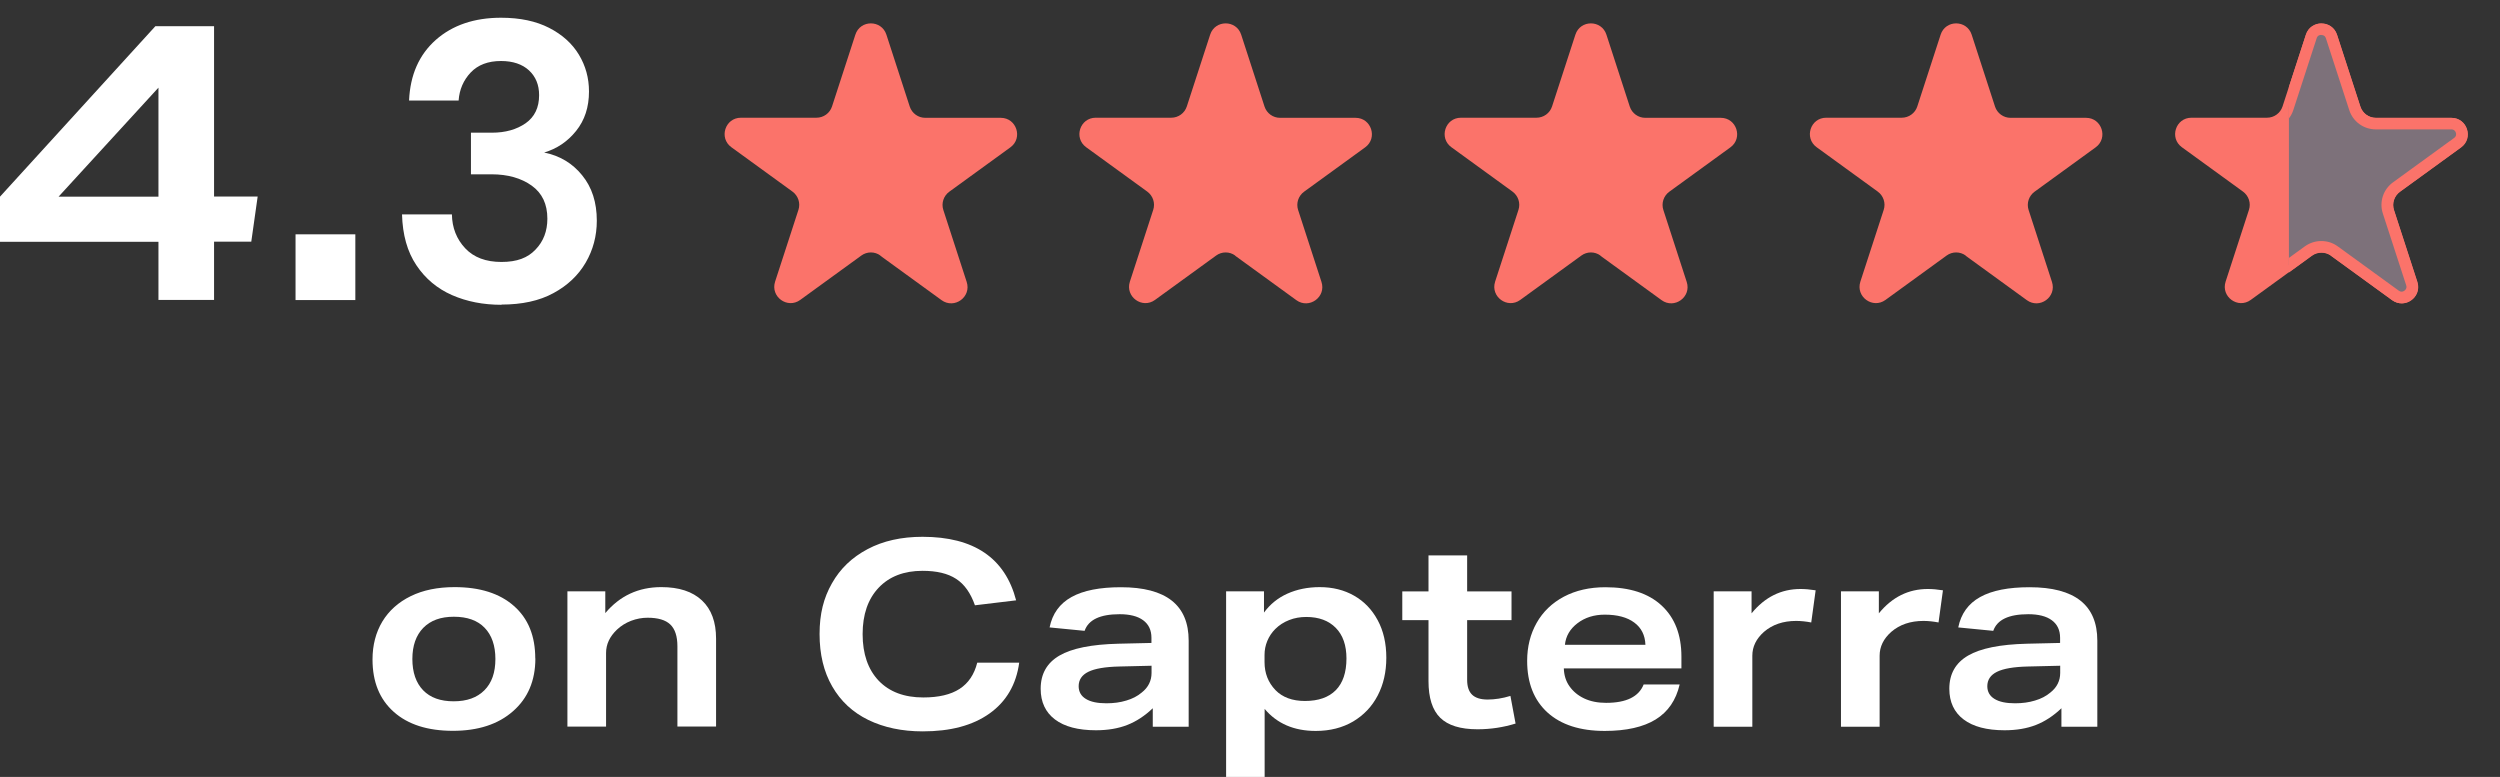
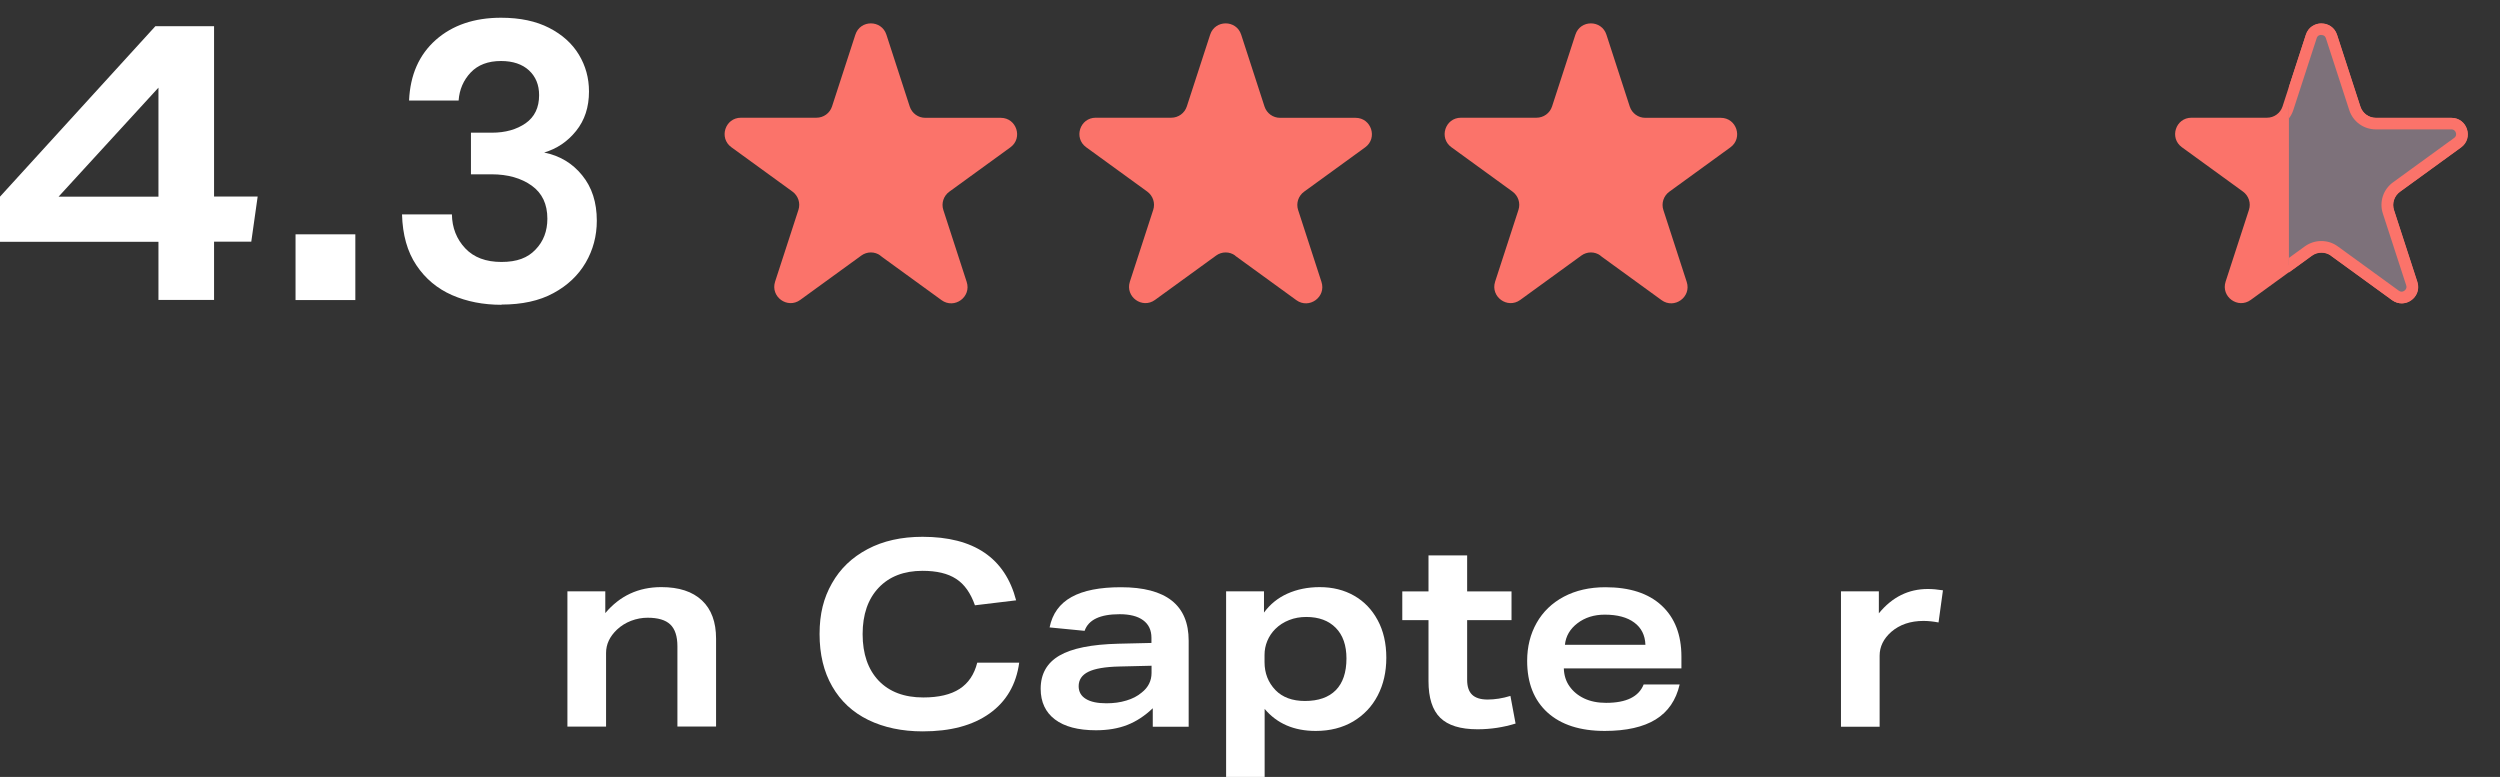
<svg xmlns="http://www.w3.org/2000/svg" id="Layer_1" data-name="Layer 1" viewBox="0 0 227.04 70.56">
  <rect x="0" y="0" width="227.04" height="70.56" fill="#333333" stroke="none" />
  <defs>
    <style> .cls-1 { fill: none; } .cls-2 { fill: #7d717a; } .cls-3 { fill: #fff; } .cls-4 { fill: #fb736a; } .cls-5 { fill: #fb736a; } .cls-6 { clip-path: url(#clippath); } </style>
    <clipPath id="clippath">
      <rect class="cls-1" x="207.87" width="19.17" height="29.08" />
    </clipPath>
  </defs>
  <g>
    <g>
      <path class="cls-5" d="M79.96,23.23l5.55,4.03c1.16.84,2.73-.29,2.28-1.66l-2.12-6.53c-.2-.61.02-1.28.54-1.66l5.55-4.03c1.16-.84.56-2.68-.87-2.68h-6.86c-.64,0-1.21-.41-1.41-1.02l-2.12-6.53c-.44-1.37-2.38-1.37-2.82,0l-2.12,6.52c-.2.61-.77,1.02-1.41,1.02h-6.86c-1.44,0-2.03,1.84-.87,2.68l5.55,4.03c.52.38.74,1.05.54,1.66l-2.12,6.52c-.44,1.37,1.12,2.5,2.28,1.66l5.55-4.03c.52-.38,1.22-.38,1.74,0Z" />
      <g>
        <path class="cls-3" d="M14.39,27.25v-5.29H0v-4.1L14.11,2.38h5.33v15.47h3.96l-.58,4.1h-3.38v5.29h-5.04ZM14.39,7.96l-9.07,9.9h9.07V7.96Z" />
        <path class="cls-3" d="M26.84,27.25v-5.97h5.43v5.97h-5.43Z" />
        <path class="cls-3" d="M45.55,27.68c-1.66,0-3.15-.29-4.5-.88-1.34-.59-2.42-1.49-3.24-2.72-.82-1.22-1.25-2.76-1.3-4.61h4.53c.02,1.22.43,2.25,1.21,3.08.78.83,1.88,1.24,3.29,1.24s2.38-.37,3.09-1.12c.72-.74,1.08-1.68,1.08-2.81,0-1.32-.47-2.32-1.42-3-.95-.68-2.17-1.03-3.65-1.03h-1.87v-3.78h1.91c1.22,0,2.24-.29,3.06-.86.82-.58,1.22-1.43,1.22-2.55,0-.94-.31-1.68-.92-2.25-.61-.56-1.46-.85-2.54-.85-1.18,0-2.09.35-2.75,1.04-.66.7-1.03,1.55-1.1,2.55h-4.5c.1-2.33.91-4.16,2.43-5.51,1.52-1.34,3.5-2.01,5.92-2.01,1.73,0,3.18.31,4.37.92,1.19.61,2.09,1.42,2.7,2.43.61,1.01.92,2.12.92,3.35,0,1.42-.39,2.61-1.17,3.58-.78.97-1.75,1.62-2.9,1.96,1.42.29,2.57.98,3.45,2.07.89,1.09,1.33,2.46,1.33,4.12,0,1.39-.34,2.66-1.01,3.81-.67,1.15-1.65,2.08-2.93,2.77-1.28.7-2.86,1.04-4.73,1.04Z" />
      </g>
      <path class="cls-5" d="M112.18,23.23l5.55,4.03c1.16.84,2.73-.29,2.28-1.66l-2.12-6.53c-.2-.61.02-1.28.54-1.66l5.55-4.03c1.16-.84.56-2.68-.87-2.68h-6.86c-.64,0-1.21-.41-1.41-1.02l-2.12-6.53c-.44-1.37-2.38-1.37-2.82,0l-2.12,6.52c-.2.61-.77,1.02-1.41,1.02h-6.86c-1.44,0-2.03,1.84-.87,2.68l5.55,4.03c.52.38.74,1.05.54,1.66l-2.12,6.52c-.44,1.37,1.12,2.5,2.28,1.66l5.55-4.03c.52-.38,1.22-.38,1.74,0Z" />
      <path class="cls-5" d="M145.35,23.23l5.55,4.03c1.16.84,2.73-.29,2.28-1.66l-2.12-6.53c-.2-.61.02-1.28.54-1.66l5.55-4.03c1.16-.84.56-2.68-.87-2.68h-6.86c-.64,0-1.21-.41-1.41-1.02l-2.12-6.53c-.44-1.37-2.38-1.37-2.82,0l-2.12,6.52c-.2.61-.77,1.02-1.41,1.02h-6.86c-1.44,0-2.03,1.84-.87,2.68l5.55,4.03c.52.38.74,1.05.54,1.66l-2.12,6.52c-.44,1.37,1.12,2.5,2.28,1.66l5.55-4.03c.52-.38,1.22-.38,1.74,0Z" />
-       <path class="cls-5" d="M178.52,23.23l5.55,4.03c1.16.84,2.73-.29,2.28-1.66l-2.12-6.53c-.2-.61.02-1.28.54-1.66l5.55-4.03c1.16-.84.56-2.68-.87-2.68h-6.86c-.64,0-1.21-.41-1.41-1.02l-2.12-6.53c-.44-1.37-2.38-1.37-2.82,0l-2.12,6.52c-.2.61-.77,1.02-1.41,1.02h-6.86c-1.44,0-2.03,1.84-.87,2.68l5.55,4.03c.52.38.74,1.05.54,1.66l-2.12,6.52c-.44,1.37,1.12,2.5,2.28,1.66l5.55-4.03c.52-.38,1.22-.38,1.74,0Z" />
      <path class="cls-5" d="M211.69,23.23l5.55,4.03c1.16.84,2.73-.29,2.28-1.66l-2.12-6.53c-.2-.61.02-1.28.54-1.66l5.55-4.03c1.16-.84.56-2.68-.87-2.68h-6.86c-.64,0-1.21-.41-1.41-1.02l-2.12-6.53c-.44-1.37-2.38-1.37-2.82,0l-2.12,6.52c-.2.61-.77,1.02-1.41,1.02h-6.86c-1.44,0-2.03,1.84-.87,2.68l5.55,4.03c.52.38.74,1.05.54,1.66l-2.12,6.52c-.44,1.37,1.12,2.5,2.28,1.66l5.55-4.03c.52-.38,1.22-.38,1.74,0Z" />
    </g>
    <g>
-       <path class="cls-3" d="M48.62,59.8c0,2.01-.68,3.61-2.03,4.79-1.35,1.19-3.17,1.78-5.46,1.78s-4.08-.57-5.37-1.72c-1.29-1.15-1.93-2.73-1.93-4.76,0-1.3.3-2.45.89-3.44.6-.99,1.46-1.76,2.58-2.31,1.12-.55,2.45-.82,3.99-.82,2.29,0,4.09.57,5.38,1.71,1.3,1.14,1.94,2.73,1.94,4.77ZM44.99,59.85c0-1.22-.33-2.17-.98-2.84-.65-.67-1.58-1-2.79-1s-2.12.34-2.78,1.01c-.66.68-.99,1.62-.99,2.83s.33,2.17.98,2.84c.65.67,1.57,1,2.77,1s2.12-.33,2.79-1c.67-.67,1-1.61,1-2.84Z" />
      <path class="cls-3" d="M61.52,65.99v-7.3c0-.91-.22-1.57-.65-1.98-.43-.41-1.12-.61-2.06-.61-.5,0-1,.09-1.5.28-.49.19-.92.46-1.28.8-.66.63-.99,1.33-.99,2.12v6.69h-3.51v-12.29h3.44v1.98c1.32-1.57,3.01-2.36,5.09-2.36,1.6,0,2.83.4,3.69,1.21s1.28,1.97,1.28,3.47v7.98h-3.51Z" />
      <path class="cls-3" d="M92.56,60.18c-.27,1.99-1.17,3.53-2.7,4.62s-3.55,1.62-6.06,1.62c-1.88,0-3.53-.35-4.95-1.04-1.41-.69-2.5-1.7-3.27-3.04-.77-1.33-1.15-2.92-1.15-4.76s.37-3.28,1.12-4.6c.75-1.33,1.82-2.36,3.24-3.11,1.41-.75,3.08-1.12,4.99-1.12,4.66,0,7.5,1.92,8.5,5.77l-3.74.45c-.39-1.11-.96-1.92-1.71-2.4-.75-.49-1.76-.73-3.05-.73-1.68,0-3.01.51-3.98,1.53-.97,1.02-1.46,2.43-1.46,4.22s.49,3.21,1.46,4.23c.97,1.01,2.32,1.52,4.05,1.52,1.4,0,2.5-.26,3.3-.78.8-.52,1.33-1.31,1.6-2.38h3.82Z" />
      <path class="cls-3" d="M104.69,65.99v-1.67c-.72.69-1.5,1.2-2.32,1.52-.82.32-1.77.48-2.84.48-1.62,0-2.86-.33-3.72-.98-.86-.65-1.3-1.58-1.3-2.79,0-1.35.57-2.35,1.7-3.01,1.13-.66,2.91-1.02,5.35-1.08l3.01-.07v-.47c0-.69-.25-1.22-.75-1.59-.5-.37-1.22-.55-2.14-.55-1.77,0-2.83.5-3.18,1.51l-3.18-.31c.25-1.24.91-2.16,1.99-2.76,1.08-.6,2.57-.89,4.49-.89,4.1,0,6.15,1.62,6.15,4.85v7.82h-3.25ZM104.57,60.46l-2.94.07c-1.27.03-2.2.19-2.79.48-.59.29-.88.73-.88,1.31,0,.5.22.89.65,1.15.43.27,1.06.4,1.87.4.66,0,1.26-.08,1.81-.25.55-.16,1.01-.4,1.39-.72.6-.47.9-1.07.9-1.79v-.66Z" />
      <path class="cls-3" d="M111.35,70.56v-16.86h3.44v1.93c.55-.75,1.26-1.33,2.13-1.72.87-.39,1.85-.59,2.93-.59,1.18,0,2.22.26,3.13.78.91.52,1.62,1.26,2.14,2.23.52.96.78,2.1.78,3.4s-.26,2.43-.78,3.43-1.26,1.78-2.23,2.36c-.97.57-2.1.86-3.4.86-1.98,0-3.52-.67-4.64-2v6.19h-3.51ZM114.84,60.13c0,1,.33,1.85.99,2.54.64.66,1.54.99,2.68.99,1.22,0,2.16-.33,2.8-.98s.97-1.61.97-2.88c0-1.19-.32-2.12-.97-2.78s-1.54-.99-2.68-.99c-.55,0-1.07.09-1.55.28-.49.19-.91.46-1.27.82-.31.31-.55.67-.72,1.08-.17.41-.25.83-.25,1.27v.64Z" />
      <path class="cls-3" d="M137.64,65.71c-1.1.34-2.25.52-3.46.52-1.55,0-2.68-.35-3.39-1.05-.71-.7-1.06-1.81-1.06-3.33v-5.53h-2.38v-2.61h2.38v-3.27h3.51v3.27h4.03v2.61h-4.03v5.42c0,.61.15,1.06.45,1.35.3.29.77.44,1.41.44s1.37-.11,2.07-.33l.47,2.52Z" />
      <path class="cls-3" d="M142.02,60.7c.02.61.18,1.15.51,1.62s.77.84,1.34,1.11c.57.27,1.24.4,1.99.4,1.84,0,2.97-.56,3.41-1.67h3.27c-.33,1.43-1.06,2.49-2.18,3.18-1.12.69-2.67,1.04-4.63,1.04-2.23,0-3.96-.56-5.19-1.67-1.23-1.12-1.85-2.68-1.85-4.69,0-1.29.29-2.44.86-3.45.57-1.01,1.4-1.81,2.47-2.38,1.08-.57,2.33-.86,3.78-.86,2.2,0,3.9.55,5.1,1.66,1.2,1.11,1.8,2.66,1.8,4.65v1.06h-10.69ZM149.43,58.55c-.03-.86-.37-1.54-1.01-2.01-.64-.48-1.54-.72-2.68-.72-.97,0-1.8.26-2.48.78-.68.52-1.06,1.17-1.14,1.96h7.32Z" />
-       <path class="cls-3" d="M155.63,65.99v-12.29h3.44v2c1.21-1.48,2.69-2.21,4.45-2.21.41,0,.86.04,1.37.12l-.4,2.92c-.47-.09-.93-.14-1.37-.14-1.18,0-2.15.33-2.92.99-.71.63-1.06,1.35-1.06,2.17v6.45h-3.51Z" />
      <path class="cls-3" d="M167.19,65.99v-12.29h3.44v2c1.21-1.48,2.69-2.21,4.45-2.21.41,0,.86.04,1.37.12l-.4,2.92c-.47-.09-.93-.14-1.37-.14-1.18,0-2.15.33-2.92.99-.71.63-1.06,1.35-1.06,2.17v6.45h-3.51Z" />
-       <path class="cls-3" d="M187.21,65.99v-1.67c-.72.69-1.5,1.2-2.32,1.52-.82.32-1.77.48-2.84.48-1.62,0-2.86-.33-3.72-.98-.86-.65-1.3-1.58-1.3-2.79,0-1.35.57-2.35,1.7-3.01,1.13-.66,2.91-1.02,5.35-1.08l3.01-.07v-.47c0-.69-.25-1.22-.75-1.59-.5-.37-1.22-.55-2.14-.55-1.77,0-2.83.5-3.18,1.51l-3.18-.31c.25-1.24.91-2.16,1.99-2.76,1.08-.6,2.57-.89,4.49-.89,4.1,0,6.15,1.62,6.15,4.85v7.82h-3.25ZM187.09,60.46l-2.94.07c-1.27.03-2.2.19-2.79.48-.59.29-.88.73-.88,1.31,0,.5.22.89.65,1.15.43.27,1.06.4,1.87.4.66,0,1.26-.08,1.81-.25.55-.16,1.01-.4,1.39-.72.6-.47.9-1.07.9-1.79v-.66Z" />
    </g>
  </g>
  <g class="cls-6">
    <g>
      <path class="cls-2" d="M218.11,27.03c-.2,0-.38-.06-.56-.19l-5.55-4.03c-.35-.25-.75-.38-1.18-.38s-.83.13-1.18.38l-5.55,4.03c-.17.13-.36.19-.56.19h0c-.3,0-.61-.16-.79-.41-.18-.25-.22-.55-.12-.85l2.12-6.52c.27-.83-.02-1.73-.73-2.25l-5.55-4.03c-.42-.3-.45-.75-.35-1.07.1-.32.4-.66.91-.66h6.86c.87,0,1.64-.56,1.91-1.39l2.12-6.53c.16-.49.57-.66.91-.66s.75.17.91.66l2.12,6.53c.27.83,1.04,1.39,1.91,1.39h6.86c.51,0,.81.34.91.66.1.32.07.77-.35,1.07l-5.55,4.03c-.71.51-1,1.42-.73,2.25l2.12,6.52c.1.3.05.6-.12.85-.18.25-.49.41-.79.41Z" />
      <path class="cls-4" d="M210.82,3.18c.12,0,.33.04.41.3l2.12,6.52c.34,1.05,1.31,1.75,2.41,1.75h6.86c.27,0,.38.19.41.3.04.11.06.32-.16.48l-5.55,4.03c-.89.65-1.26,1.78-.92,2.83l2.12,6.52c.05.14.03.27-.05.38-.09.12-.23.2-.37.2-.08,0-.17-.03-.25-.09l-5.55-4.03c-.44-.32-.95-.48-1.49-.48s-1.05.17-1.49.48l-5.55,4.03c-.08.06-.16.09-.25.09-.14,0-.28-.08-.37-.2-.08-.11-.1-.23-.05-.38l2.12-6.53c.34-1.05-.03-2.18-.92-2.83l-5.55-4.03c-.22-.16-.19-.37-.16-.48.04-.11.14-.3.41-.3h6.86c1.1,0,2.07-.7,2.41-1.75l2.12-6.52c.08-.26.29-.3.41-.3M210.82,2.14c-.59,0-1.19.34-1.41,1.02l-2.12,6.52c-.2.61-.77,1.02-1.41,1.02h-6.86c-1.44,0-2.03,1.84-.87,2.68l5.55,4.03c.52.38.74,1.05.54,1.66l-2.12,6.53c-.34,1.04.49,1.95,1.42,1.95.29,0,.59-.09.87-.29l5.55-4.03c.26-.19.57-.28.87-.28s.61.09.87.28l5.55,4.03c.28.2.58.29.87.29.93,0,1.75-.91,1.42-1.95l-2.12-6.52c-.2-.61.02-1.28.54-1.66l5.55-4.03c1.16-.84.56-2.68-.87-2.68h-6.86c-.64,0-1.21-.41-1.41-1.02l-2.12-6.52c-.22-.68-.82-1.02-1.41-1.02h0Z" />
    </g>
  </g>
</svg>